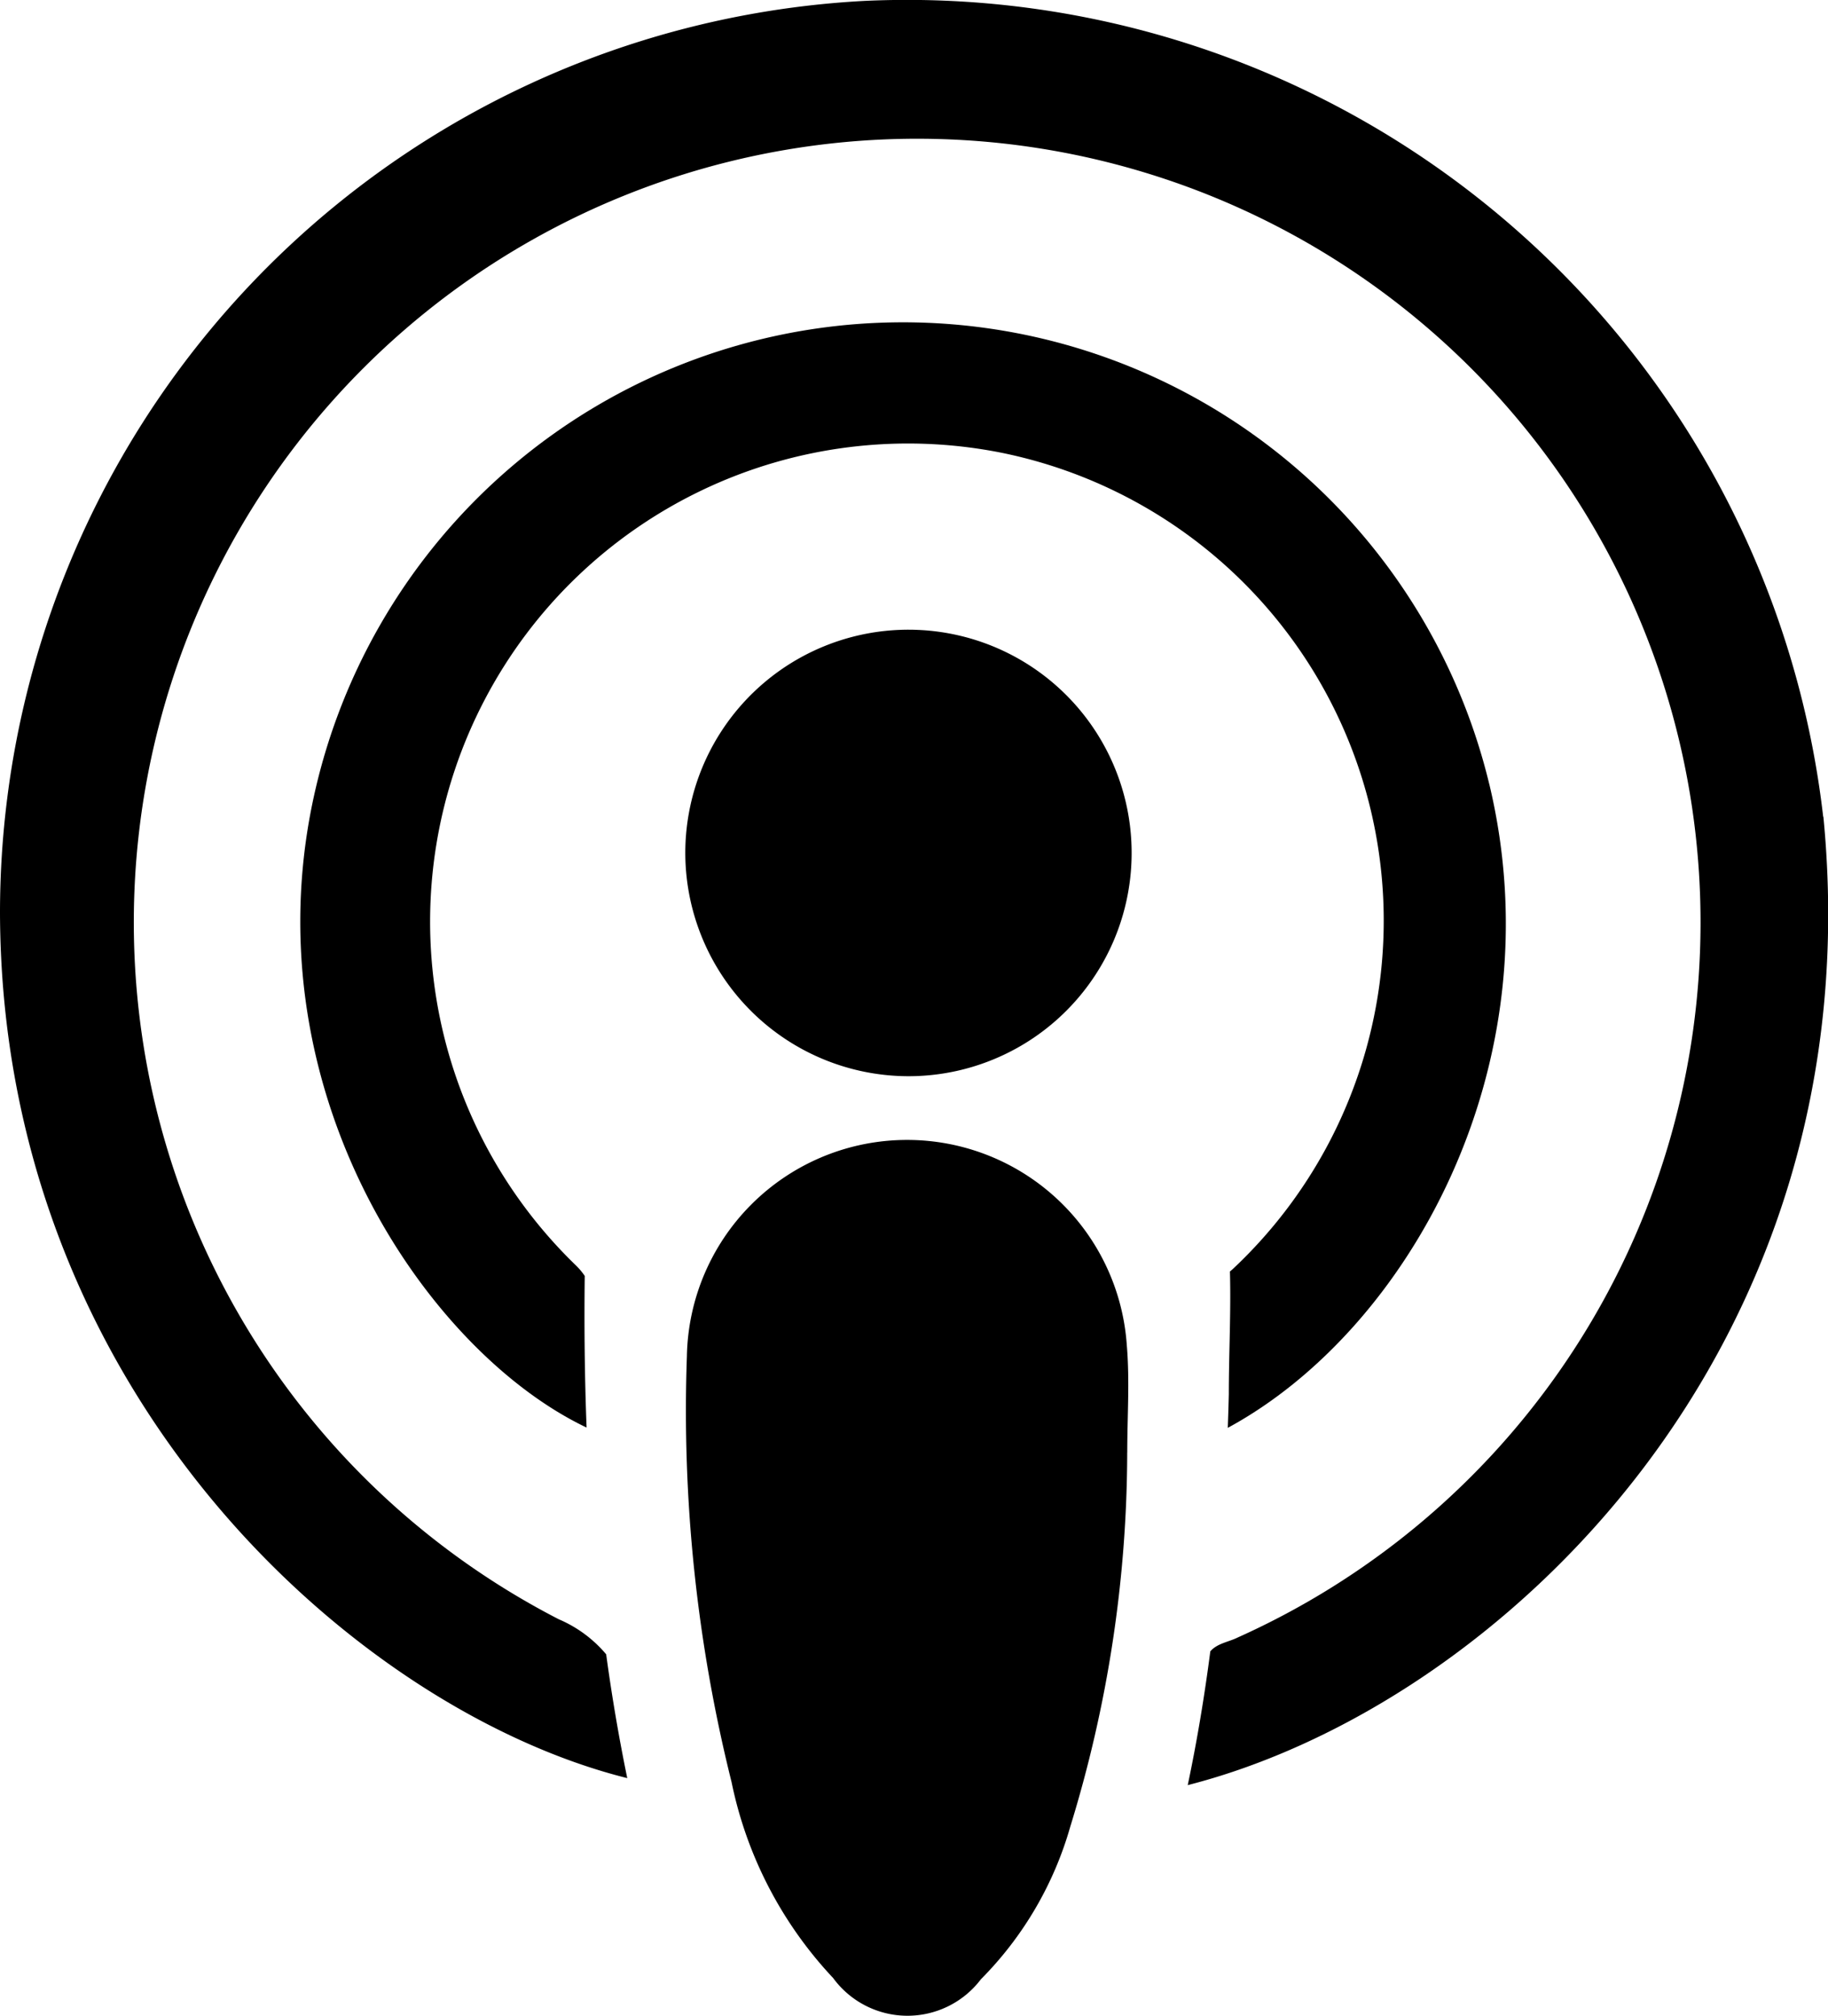
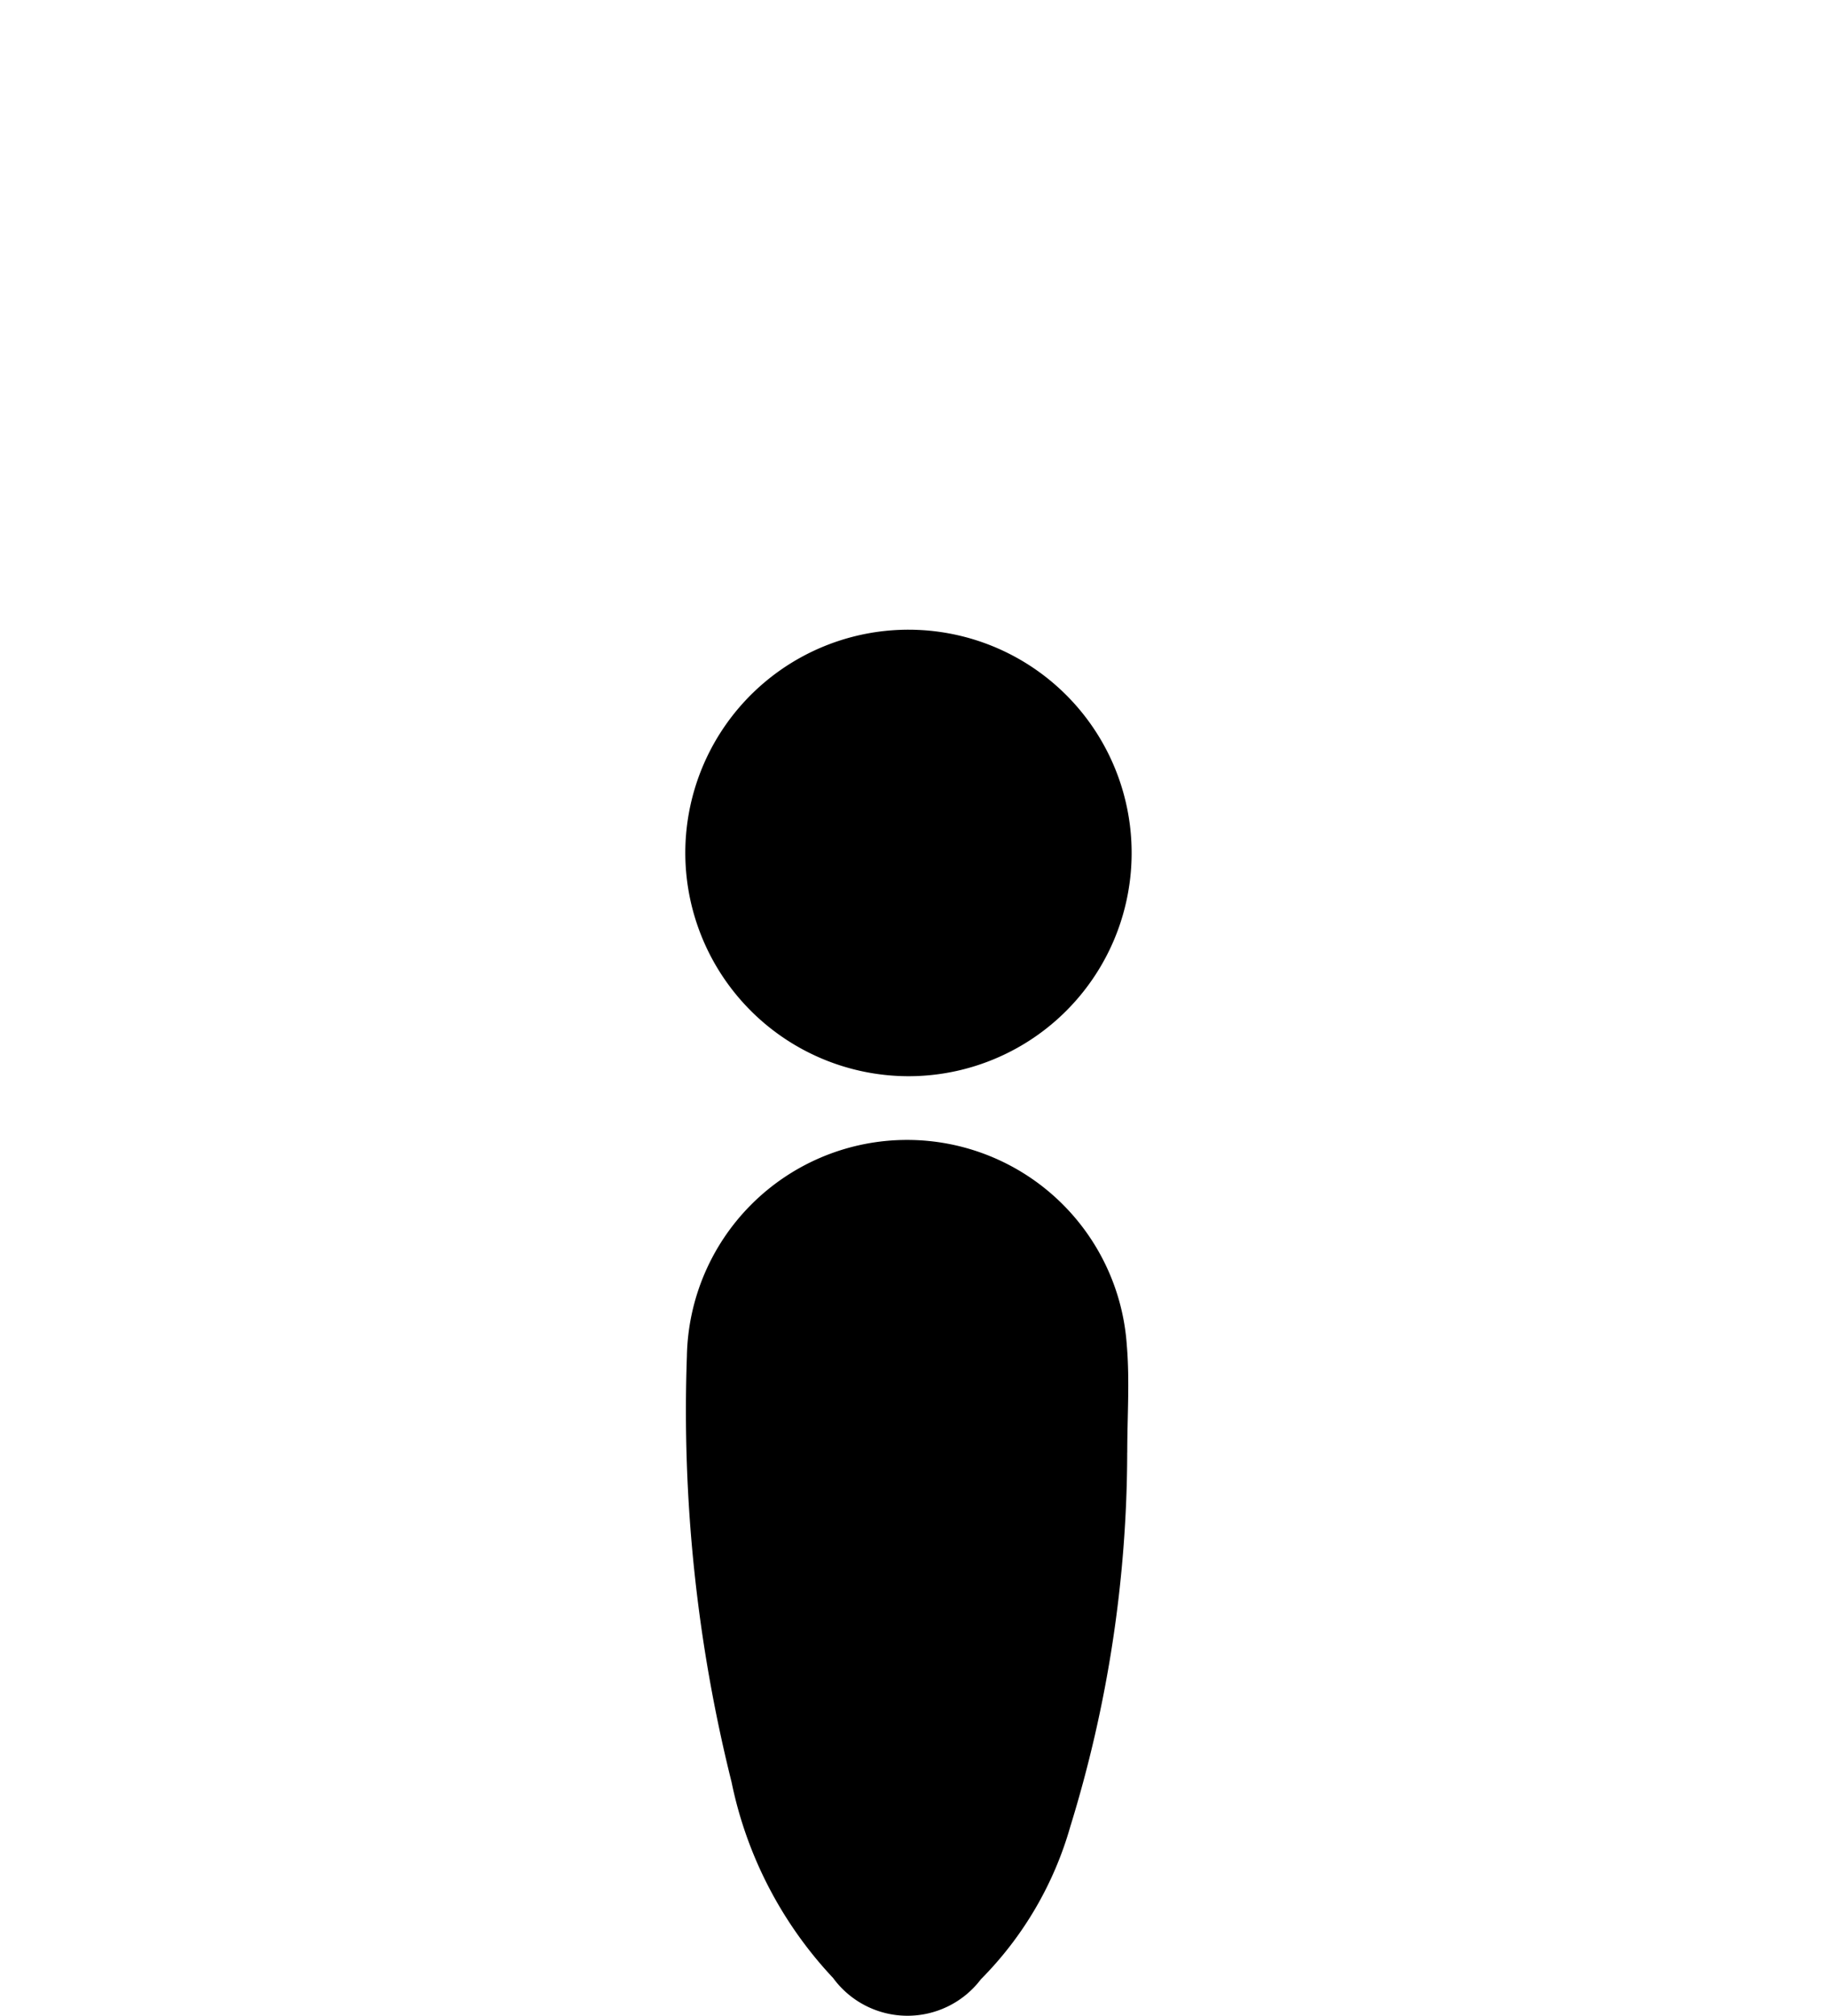
<svg xmlns="http://www.w3.org/2000/svg" id="Icon-Apple_Podcast" data-name="Icon-Apple Podcast" width="39.203" height="43.217" viewBox="0 0 39.203 43.217">
  <defs>
    <clipPath id="clip-path">
      <rect id="Rectangle_152" data-name="Rectangle 152" width="39.203" height="43.217" />
    </clipPath>
  </defs>
  <g id="Group_832" data-name="Group 832" clip-path="url(#clip-path)">
    <path id="Path_449" data-name="Path 449" d="M325.026,530.706a27.326,27.326,0,0,1-1.221,8.023A7.586,7.586,0,0,1,321.889,542a1.976,1.976,0,0,1-3.17-.026,8.668,8.668,0,0,1-2.178-4.2,32.877,32.877,0,0,1-.958-9.127,4.723,4.723,0,0,1,9.434-.242c.065.762.01,1.533.01,2.3" transform="translate(-300.852 -499.571)" />
    <path id="Path_450" data-name="Path 450" d="M315.036,293.531a4.786,4.786,0,1,1,4.766,4.748,4.793,4.793,0,0,1-4.766-4.748" transform="translate(-300.339 -275.208)" />
-     <path id="Path_451" data-name="Path 451" d="M39.1,17.51A19.777,19.777,0,0,0,18.541.019,19.579,19.579,0,0,0,0,19.567c.028,10.34,7.68,17.11,13.452,18.551Q13.181,36.8,13,35.464a2.717,2.717,0,0,0-1.016-.751,16.8,16.8,0,1,1,14.565.388c-.2.1-.447.127-.593.3-.125.962-.284,1.918-.484,2.867,6.654-1.7,14.742-9.349,13.632-20.76" transform="translate(0 0)" />
-     <path id="Path_452" data-name="Path 452" d="M163.546,158.25a12.934,12.934,0,0,0-25.29.677c-1.135,6.159,2.585,11.525,5.932,13.118-.042-1.082-.053-2.166-.04-3.251a1.45,1.45,0,0,0-.192-.228,10.249,10.249,0,0,1,9.131-17.418,10.235,10.235,0,0,1,4.977,17.482c-.024.024-.051.046-.079.069.024.875-.024,1.756-.024,2.633q-.009.36-.022.719c3.878-2.1,7.051-7.781,5.608-13.8" transform="translate(-131.608 -141.442)" />
  </g>
</svg>